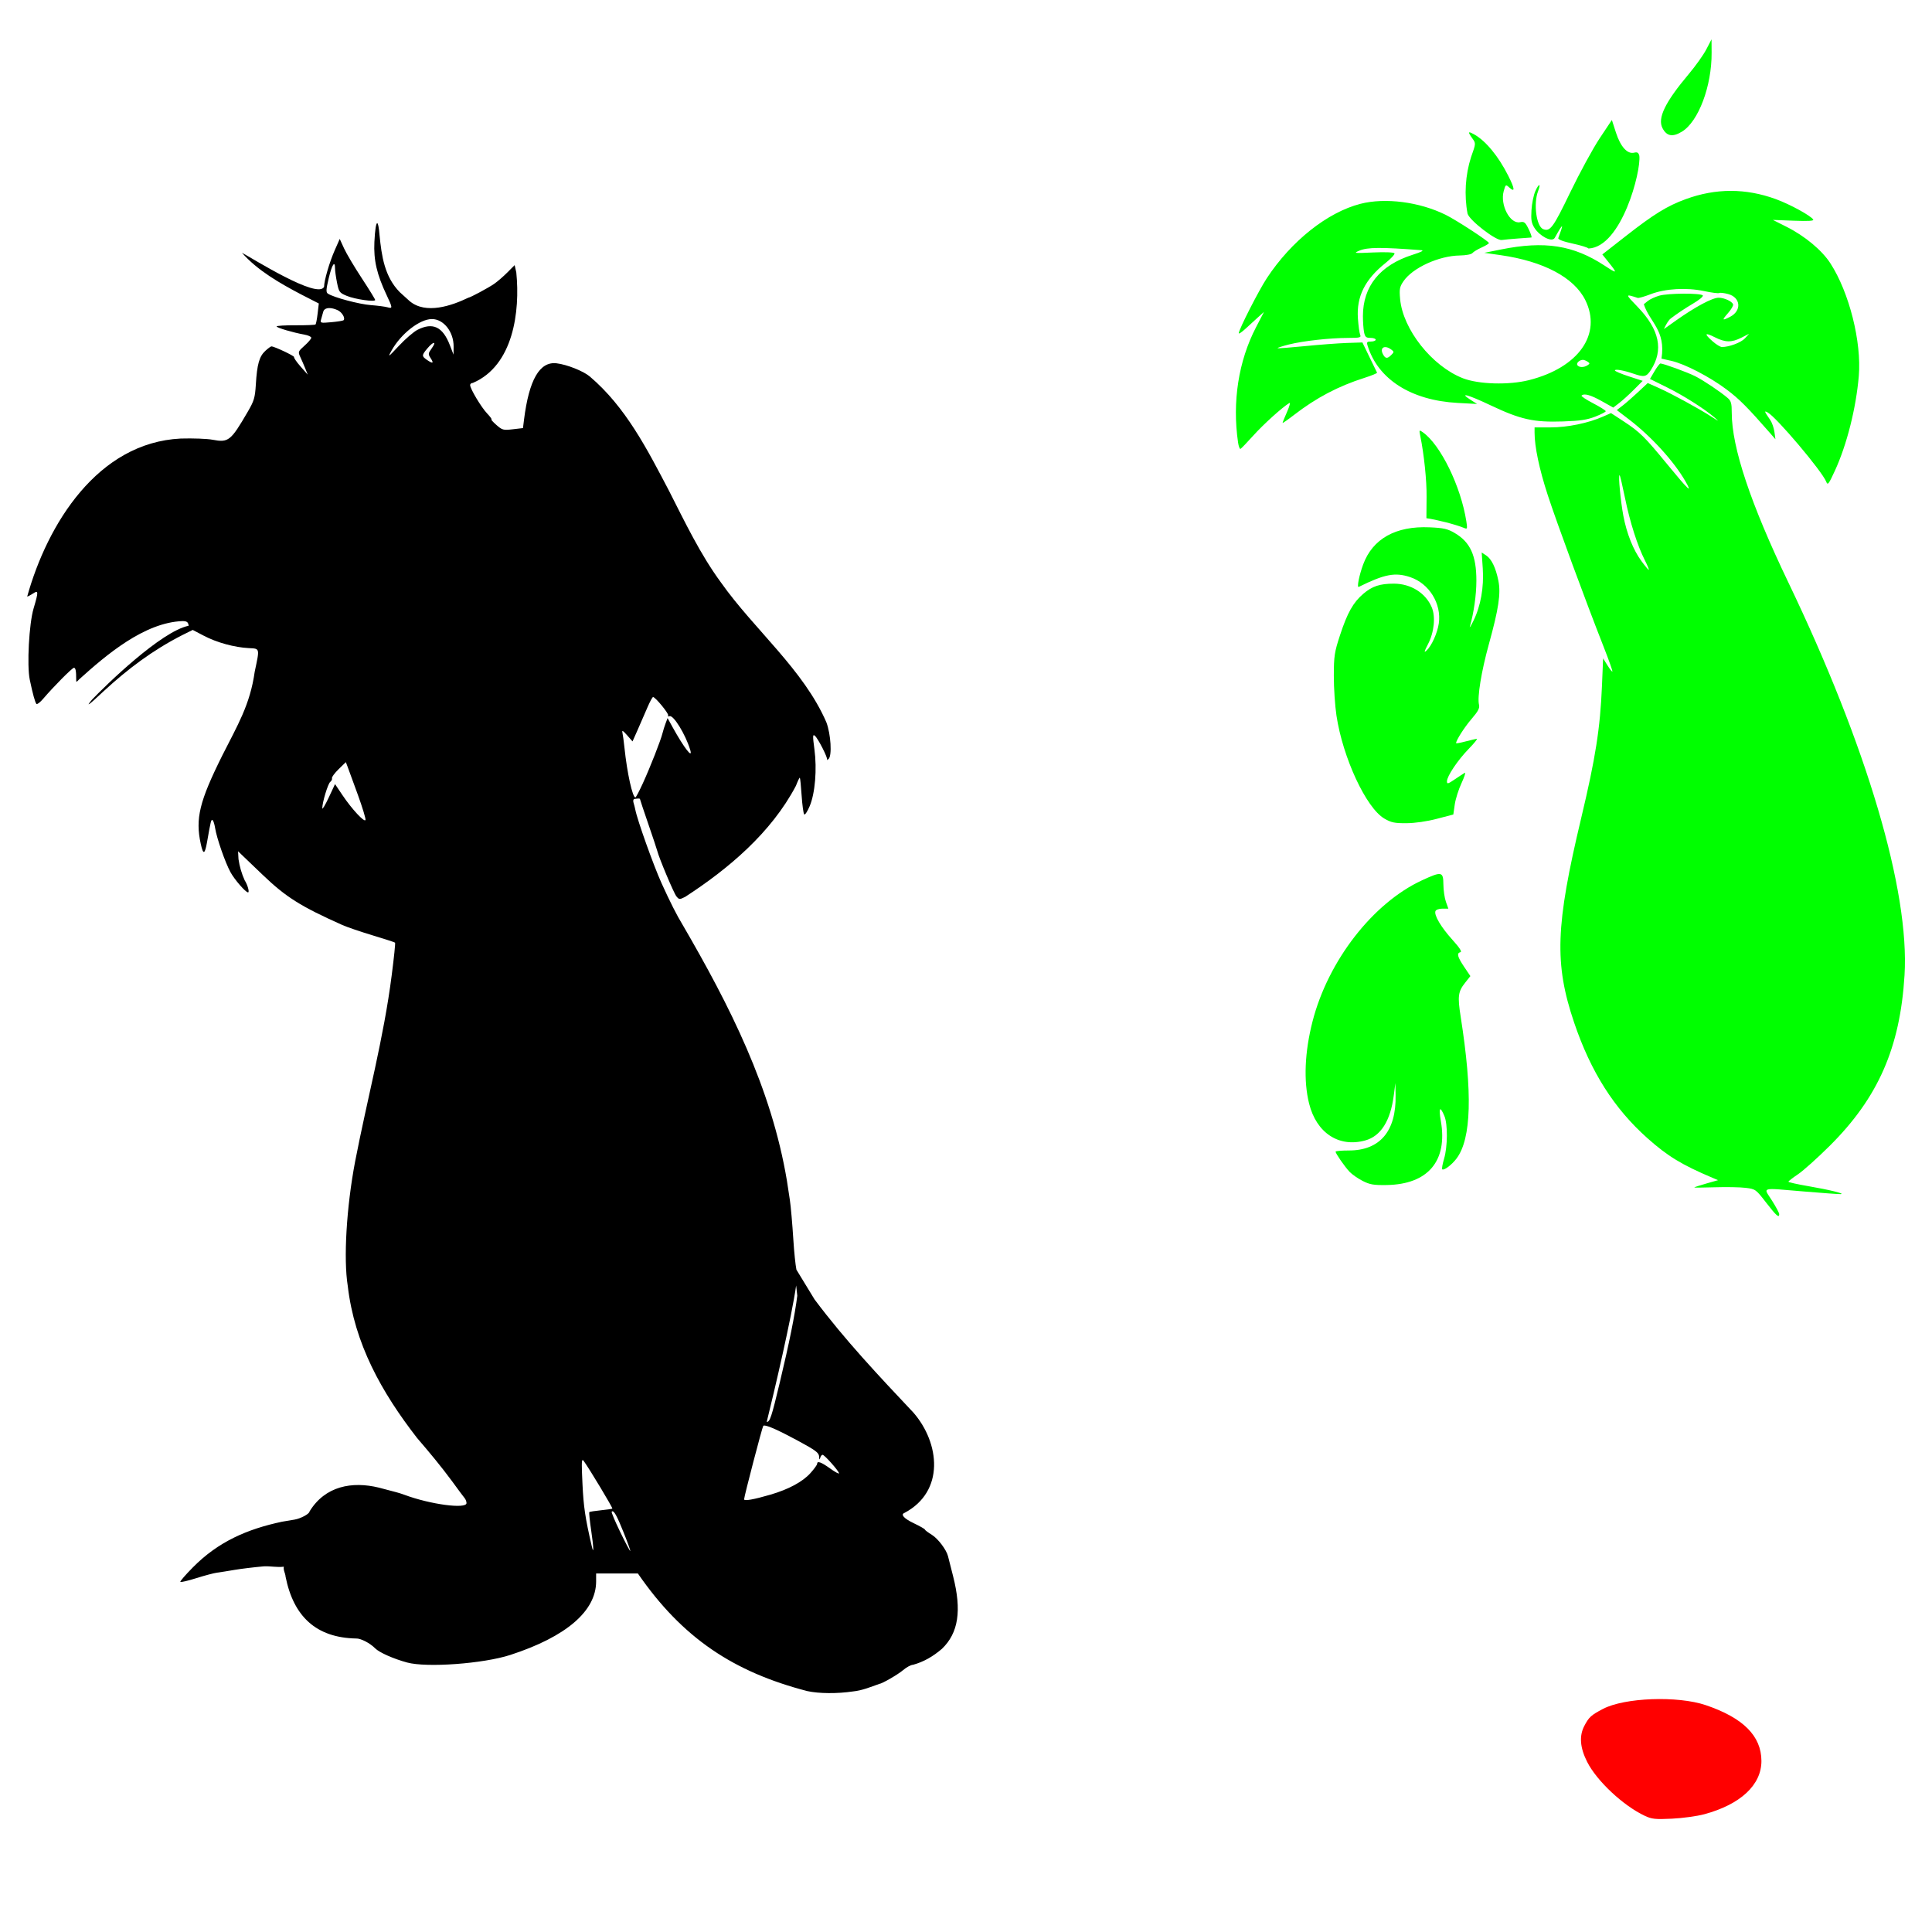
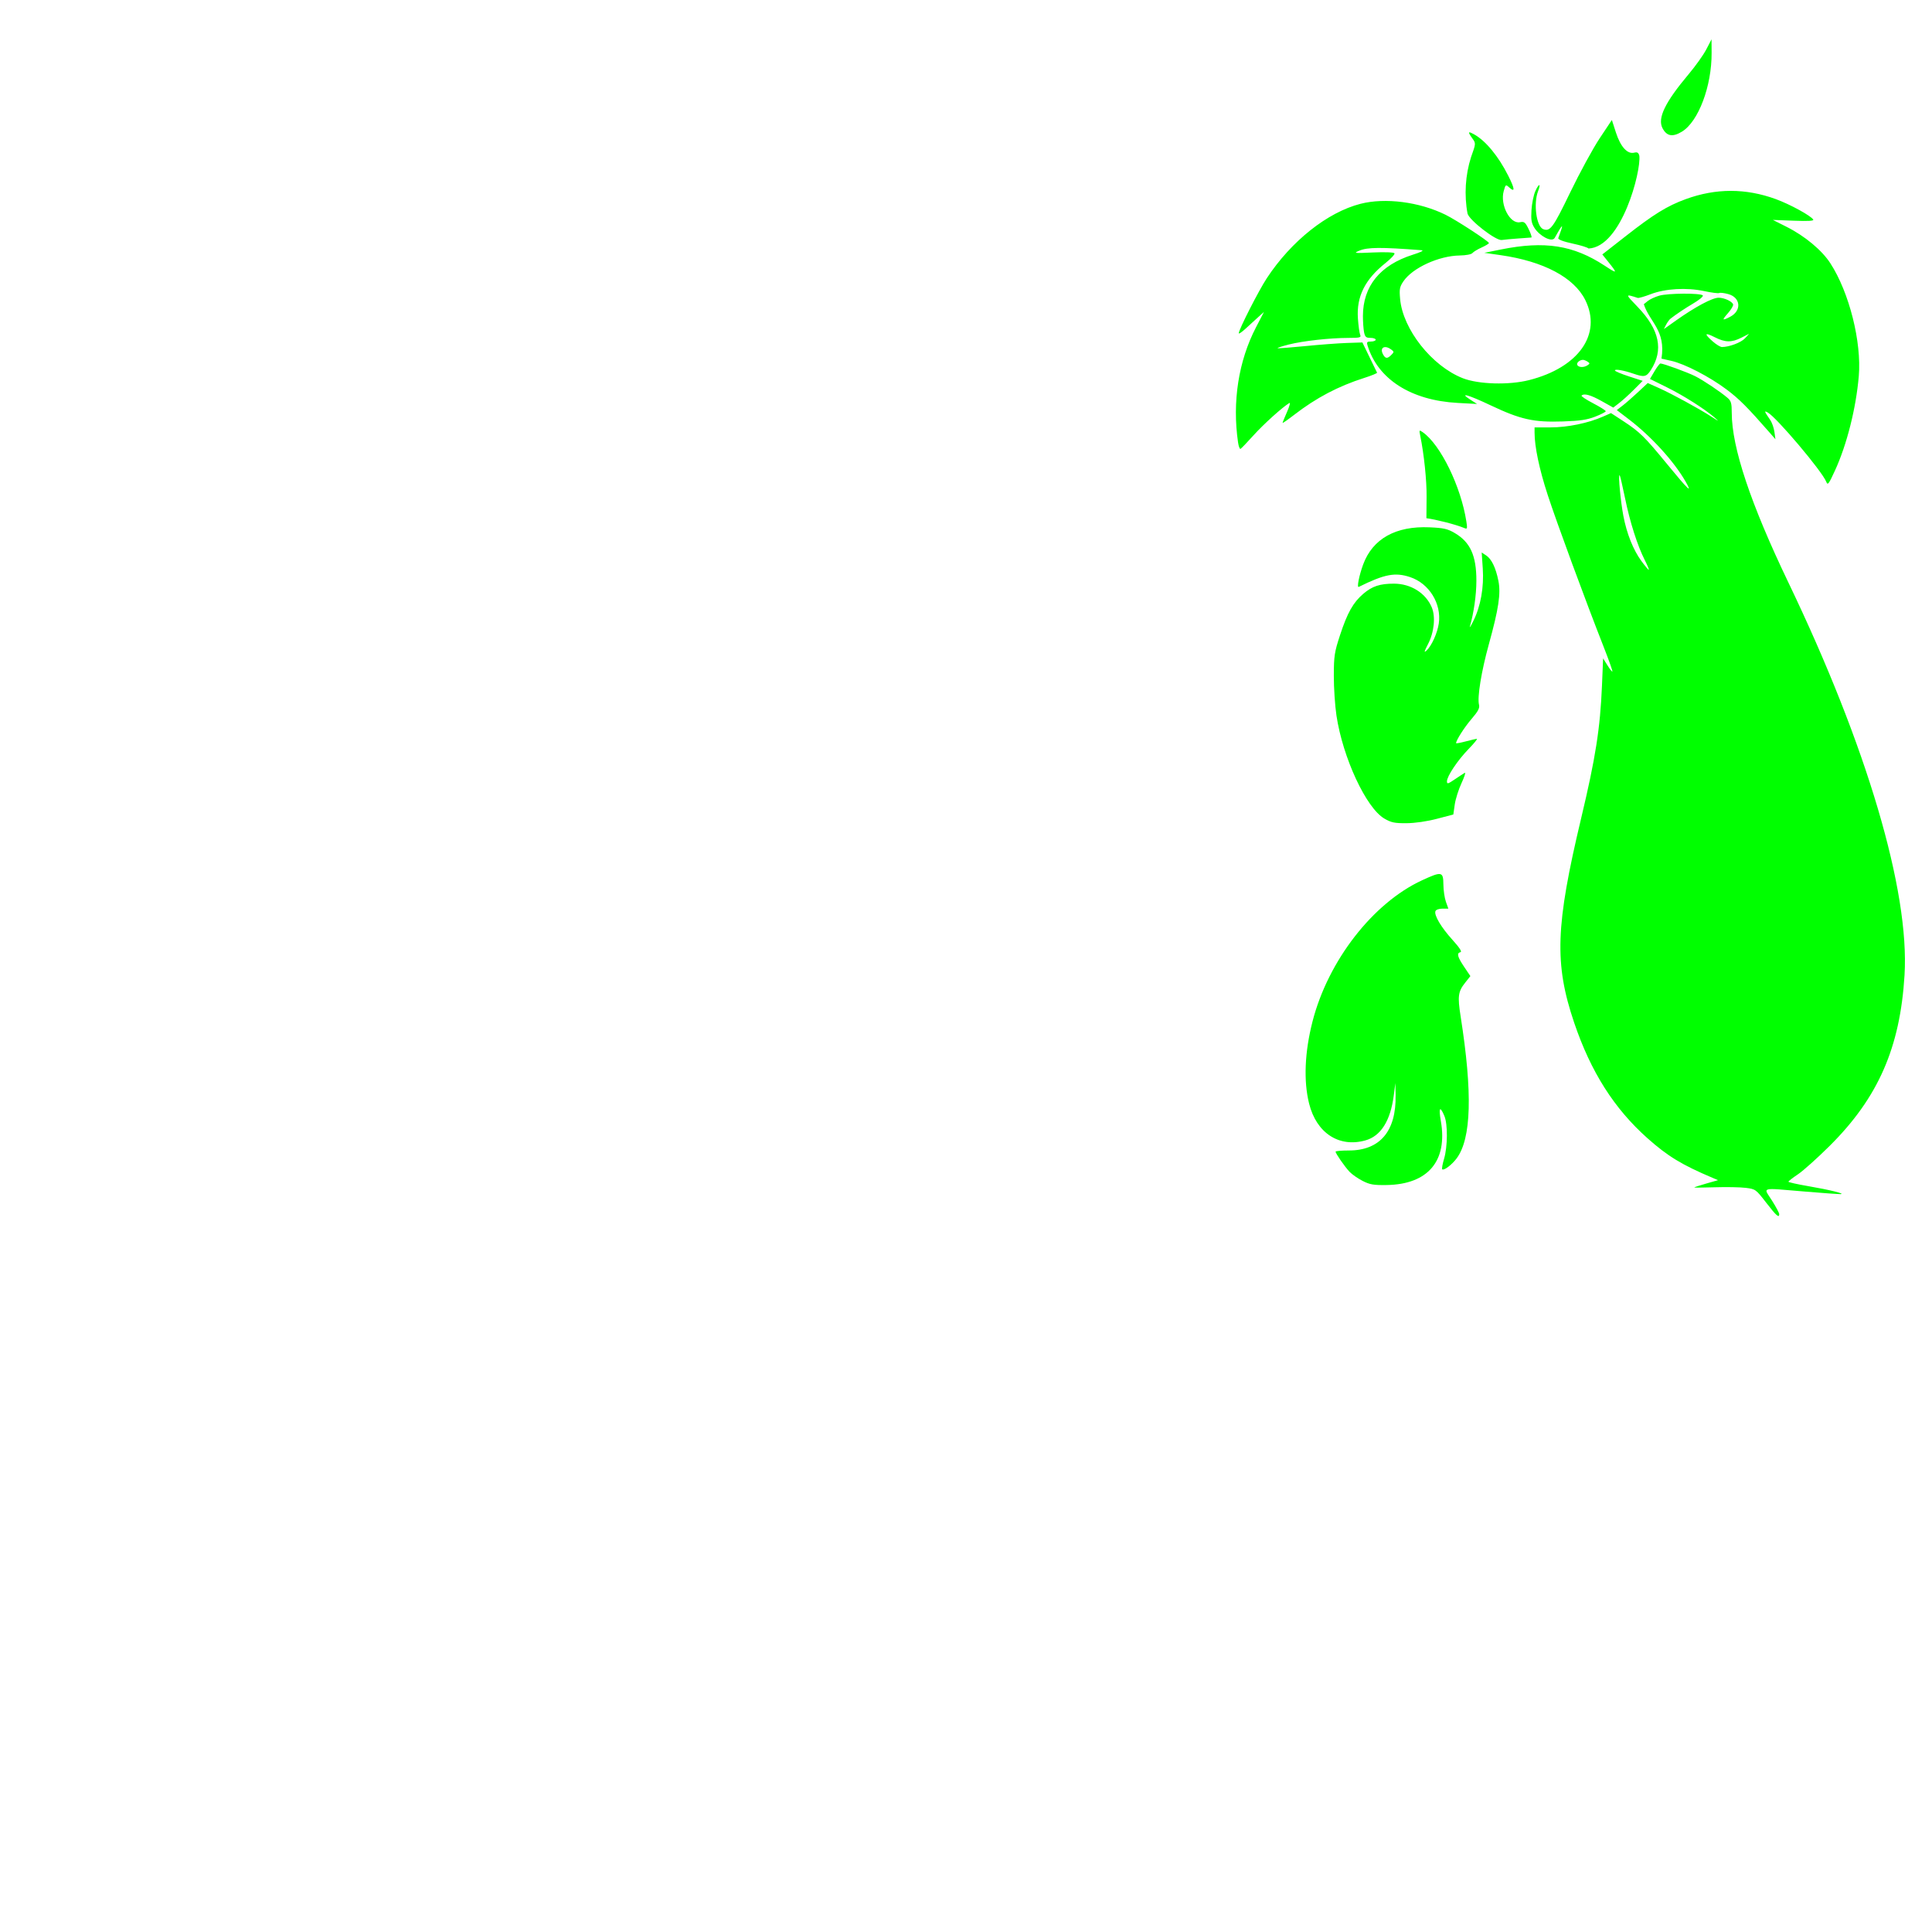
<svg xmlns="http://www.w3.org/2000/svg" xmlns:ns1="http://www.inkscape.org/namespaces/inkscape" xmlns:ns2="http://sodipodi.sourceforge.net/DTD/sodipodi-0.dtd" width="1080" height="1080" id="svg2" version="1.1" ns1:version="0.47 r22583" ns2:docname="SylvesterJRSweet.svg">
  <defs id="defs4">
    <ns1:perspective ns2:type="inkscape:persp3d" ns1:vp_x="0 : 526.18109 : 1" ns1:vp_y="0 : 1000 : 0" ns1:vp_z="744.09448 : 526.18109 : 1" ns1:persp3d-origin="372.04724 : 350.78739 : 1" id="perspective10" />
    <ns1:perspective id="perspective2820" ns1:persp3d-origin="0.5 : 0.33333333 : 1" ns1:vp_z="1 : 0.5 : 1" ns1:vp_y="0 : 1000 : 0" ns1:vp_x="0 : 0.5 : 1" ns2:type="inkscape:persp3d" />
    <ns1:perspective id="perspective2940" ns1:persp3d-origin="0.5 : 0.33333333 : 1" ns1:vp_z="1 : 0.5 : 1" ns1:vp_y="0 : 1000 : 0" ns1:vp_x="0 : 0.5 : 1" ns2:type="inkscape:persp3d" />
  </defs>
  <ns2:namedview id="base" pagecolor="#ffffff" bordercolor="#666666" borderopacity="1.0" ns1:pageopacity="0.0" ns1:pageshadow="2" ns1:zoom="0.27453704" ns1:cx="248.32051" ns1:cy="280.92013" ns1:document-units="px" ns1:current-layer="layer1" showgrid="false" units="in" ns1:window-width="1152" ns1:window-height="838" ns1:window-x="-4" ns1:window-y="-4" ns1:window-maximized="1" />
  <g ns1:label="Layer 1" ns1:groupmode="layer" id="layer1" transform="translate(0,27.638)">
-     <path style="fill:#000000" d="m 210.848,97.128 c -0.612,0.012 -1.231,3.643 -1.56,10.528 -0.485,10.175 1.36,18.113 6.921,29.854 3.293,6.952 3.328,7.476 0.414,6.629 -1.263,-0.367 -5.474,-0.92 -9.358,-1.219 -6.517,-0.501 -20.666,-4.271 -23.932,-6.385 -1.163,-0.753 -1.094,-2.197 0.439,-8.7 1.784,-7.566 3.509,-10.203 3.509,-5.386 0,1.31 0.507,4.889 1.121,7.945 1.052,5.236 1.351,5.665 5.508,7.384 4.61,1.907 15.817,3.508 15.817,2.266 0,-0.395 -3.358,-5.856 -7.482,-12.137 -4.124,-6.28 -8.591,-13.789 -9.919,-16.694 l -2.413,-5.288 -2.827,6.409 c -2.936,6.663 -5.922,16.938 -5.922,20.325 -3.327,7.364 -40.304,-16.047 -45.939,-19.009 8.815,10.006 21.463,17.193 33.193,23.347 l 9.797,5.02 -0.658,5.605 c -0.358,3.084 -0.885,5.833 -1.17,6.117 -0.284,0.284 -5.29,0.495 -11.137,0.463 -5.848,-0.032 -10.626,0.254 -10.626,0.634 0,0.738 9.23,3.457 15.548,4.582 2.105,0.375 3.826,1.165 3.826,1.755 0,0.59 -1.683,2.57 -3.753,4.411 -3.569,3.175 -3.707,3.496 -2.437,6.215 0.736,1.577 2.009,4.493 2.803,6.458 l 1.438,3.558 -4.046,-4.582 c -2.216,-2.521 -3.828,-4.882 -3.607,-5.24 0.368,-0.596 -11.048,-5.995 -12.673,-5.995 -0.39,0 -1.943,1.152 -3.461,2.559 -3.325,3.084 -4.561,7.458 -5.24,18.644 -0.455,7.489 -0.964,9.213 -4.509,15.305 -9.529,16.375 -10.761,17.37 -19.74,15.67 -3.019,-0.571 -11.005,-0.86 -17.742,-0.658 -46.47,2.283 -74.514,47.728 -85.833,88.319 0.364,0 1.784,-0.726 3.168,-1.633 3.185,-2.087 3.243,-1.245 0.414,8.286 -2.541,8.566 -3.797,31.879 -2.145,39.797 1.677,8.035 3.011,12.857 3.753,13.599 0.376,0.376 2.049,-0.911 3.729,-2.876 5.984,-7.001 16.262,-17.352 17.23,-17.352 0.913,0 1.271,1.89 1.243,6.434 -0.011,1.774 0.048,1.774 1.706,0 15.076,-13.599 36.349,-31.766 57.758,-32.535 2.466,0.061 3.128,0.553 3.412,2.608 -15.478,3.145 -46.497,33.414 -54.078,41.357 -3.777,4.54 -1.832,3.117 6.677,-4.874 13.399,-12.334 27.179,-22.745 43.77,-31.219 l 5.898,-2.924 6.336,3.314 c 7.138,3.74 17.006,6.443 24.98,6.848 6.303,0.32 6.178,-0.21 3.339,13.16 -2.581,18.568 -9.718,30.14 -18.107,46.816 -12.814,25.721 -15.145,35.279 -12.063,49.448 1.372,6.312 2.287,6.036 3.534,-1.072 2.131,-12.157 2.273,-12.669 3.095,-12.161 0.442,0.273 1.066,2.262 1.413,4.435 0.913,5.705 5.598,19.145 8.554,24.59 2.262,4.165 8.476,11.332 9.846,11.332 0.923,0 -0.266,-4.268 -1.877,-6.726 -1.68,-3.669 -2.892,-7.823 -3.461,-11.844 l -0.244,-4.411 4.265,4.094 c 2.348,2.246 6.671,6.381 9.602,9.188 12.894,12.35 21.183,17.561 44.403,27.929 2.526,1.128 10.099,3.728 16.816,5.751 6.717,2.023 12.426,3.872 12.673,4.119 0.247,0.247 -0.594,8.367 -1.852,18.059 -4.46,35.219 -13.767,69.574 -20.496,104.404 -4.828,25.504 -6.531,54.367 -4.094,69.408 3.752,32.361 18.907,59.46 38.774,85.054 6.846,7.95 13.315,15.713 19.545,24.151 3.258,4.491 6.41,8.729 6.994,9.407 0.585,0.678 1.072,1.937 1.072,2.803 0,3.461 -20.249,0.766 -34.704,-4.63 -1.404,-0.524 -3.483,-1.187 -4.606,-1.462 -1.123,-0.275 -5.489,-1.422 -9.7,-2.559 -14.906,-3.626 -30.048,-0.958 -38.774,13.379 0,1.291 -4.907,3.93 -8.359,4.509 -1.868,0.313 -5.005,0.843 -6.97,1.17 -19.443,4.129 -35.662,11.144 -49.862,25.54 -4.133,4.182 -7.286,7.824 -6.994,8.115 0.291,0.291 4.309,-0.639 8.92,-2.096 4.611,-1.457 9.819,-2.844 11.576,-3.071 1.758,-0.226 6.172,-0.934 9.821,-1.56 3.649,-0.626 10.995,-1.512 16.328,-1.974 3.794,-0.195 7.477,0.671 11.186,0.195 -0.336,2.194 0.84,3.441 0.999,5.63 4.464,22.214 17.066,34.058 39.383,34.509 2.554,-0.15 7.761,2.537 10.699,5.508 2.309,2.335 10.299,5.871 17.864,7.92 10.999,2.98 42.631,0.655 57.685,-4.24 31.21,-10.151 47.961,-24.512 47.961,-41.113 l 0,-4.411 11.674,0 11.674,0 c 24.911,36.188 53.581,55.052 94.656,65.728 6.556,1.437 16.824,1.51 25.614,0.195 5.133,-0.513 9.857,-2.504 14.622,-4.192 1.614,-0.128 10.476,-5.247 13.404,-7.75 1.892,-1.617 4.381,-2.949 5.532,-2.949 6.005,-1.67 11.118,-4.618 16.158,-8.944 9.194,-8.838 11.117,-21.317 6.215,-40.577 -1.429,-5.614 -2.714,-10.649 -2.851,-11.21 -0.863,-3.523 -5.591,-9.801 -8.944,-11.868 -2.169,-1.337 -3.957,-2.68 -3.972,-2.998 -0.015,-0.318 -2.797,-1.899 -6.166,-3.509 -5.556,-2.655 -7.571,-4.899 -5.24,-5.8 22.639,-12.005 19.782,-38.975 5.045,-56.004 -19.242,-20.419 -38.469,-40.784 -55.321,-63.339 l -10.138,-16.621 c -0.553,-2.896 -1.256,-9.502 -1.706,-16.645 -0.56,-8.881 -1.432,-18.906 -1.95,-22.275 -0.518,-3.369 -1.261,-8.197 -1.633,-10.723 -8.699,-52.032 -32.037,-97.949 -58.368,-143.226 -3.094,-5.016 -7.124,-12.987 -11.722,-23.152 -4.497,-9.941 -13.558,-35.308 -14.671,-41.089 -0.206,-1.067 -0.657,-2.821 -0.999,-3.899 -0.342,-1.078 -0.136,-2.036 0.463,-2.12 2.547,-0.358 3.134,-0.336 3.168,0.146 0.019,0.281 2.094,6.495 4.606,13.794 2.512,7.298 4.76,14.041 4.996,14.988 1.023,4.102 9.268,23.696 10.723,25.492 1.512,1.865 1.761,1.883 4.899,0.317 24.066,-15.617 48.075,-35.764 61.926,-62.096 1.019,-2.668 1.997,-4.705 2.193,-4.509 0.197,0.197 0.644,4.705 0.999,10.016 0.355,5.311 1.012,10.032 1.438,10.479 0.426,0.448 1.788,-1.608 3.046,-4.582 3.047,-7.202 4.163,-20.618 2.656,-31.852 -0.99,-7.378 -0.954,-8.524 0.244,-7.531 1.795,1.49 7.429,12.574 6.824,13.428 -0.25,0.353 0.132,0.159 0.829,-0.439 2.029,-1.739 1.302,-13.884 -1.219,-20.52 -12.736,-29.418 -40.249,-51.747 -58.855,-78.059 -11.68,-15.869 -20.211,-33.893 -29.147,-51.422 -12.231,-23.282 -24.116,-46.709 -44.257,-63.827 -3.69,-3.067 -12.73,-6.66 -18.522,-7.36 -9.47,-1.145 -15.413,9.129 -18.229,31.487 l -0.585,4.728 -5.678,0.658 c -5.301,0.623 -5.905,0.47 -9.188,-2.413 -1.931,-1.695 -3.164,-3.095 -2.754,-3.095 0.41,0 -0.679,-1.49 -2.413,-3.314 -3.3,-3.472 -9.505,-13.836 -9.505,-15.89 0,-0.656 0.686,-1.194 1.511,-1.194 22.664,-9.669 26.492,-39.964 24.297,-61.755 l -0.926,-4.094 -4.021,4.046 c -2.21,2.227 -5.541,5.115 -7.409,6.409 -3.219,2.231 -13.358,7.673 -14.452,7.75 -9.142,4.42 -23.803,9.562 -32.852,1.877 -1.862,-1.69 -4.328,-3.922 -5.459,-4.947 -8.518,-8.632 -10.158,-20.123 -11.332,-31.877 -0.367,-4.523 -0.84,-6.712 -1.316,-6.702 z M 184.016,144.578 c 1.333,-0.021 2.97,0.369 4.728,1.17 2.446,1.114 4.443,4.501 3.314,5.63 -0.288,0.288 -3.371,0.781 -6.848,1.097 -6.096,0.553 -6.307,0.478 -5.703,-1.633 0.345,-1.204 0.875,-3.115 1.194,-4.24 0.373,-1.316 1.601,-1.996 3.314,-2.023 z m 57.369,6.141 c 6.588,-0.048 12.284,7.164 12.185,15.427 l -0.049,4.46 -2.023,-5.24 c -3.982,-10.355 -9.538,-13.011 -18.132,-8.627 -2.121,1.082 -6.797,5.113 -10.382,8.944 -6.099,6.517 -6.367,6.674 -4.07,2.583 5.269,-9.382 15.669,-17.497 22.47,-17.547 z m 1.121,13.331 c 0.543,-0.01 0.295,0.974 -1.145,2.998 -2.072,2.91 -2.11,3.265 -0.56,5.63 1.876,2.863 1.124,3.136 -2.218,0.804 -2.907,-2.027 -2.883,-2.553 0.341,-6.385 1.706,-2.028 3.04,-3.037 3.582,-3.046 z m 122.56,197.963 c 1.257,-0.032 8.984,9.391 8.432,10.284 -0.301,0.486 0.049,0.677 0.78,0.414 2.182,-0.784 8.886,10.11 11.527,18.741 1.712,5.595 -3.397,-0.962 -9.821,-12.6 l -2.803,-5.069 -1.072,2.827 c -0.59,1.551 -1.383,4.062 -1.755,5.581 -0.99,4.047 -6.83,18.928 -10.991,28.026 -1.99,4.351 -3.859,7.92 -4.167,7.92 -1.621,0 -4.629,-13.595 -6.093,-27.563 -0.382,-3.649 -0.904,-7.553 -1.17,-8.676 -0.355,-1.498 0.328,-1.124 2.583,1.438 l 3.071,3.485 2.9,-6.531 c 1.595,-3.605 4.038,-9.21 5.41,-12.429 1.372,-3.219 2.795,-5.84 3.168,-5.849 z m -171.74,36.385 1.023,2.681 c 0.563,1.48 3.13,8.5 5.703,15.597 2.572,7.097 4.497,13.423 4.265,14.062 -0.558,1.537 -7.655,-6.104 -12.868,-13.867 l -4.167,-6.19 -3.534,7.555 c -1.948,4.153 -3.562,6.835 -3.582,5.971 -0.073,-3.107 3.132,-13.745 4.435,-14.744 0.732,-0.561 1.171,-1.515 0.975,-2.096 -0.196,-0.581 1.474,-2.842 3.704,-5.02 l 4.046,-3.948 z m 251.724,292.545 0.634,5.751 c -1.386,11.027 -4.412,26.07 -9.797,48.595 -4.632,19.373 -5.501,21.934 -7.287,21.934 4.133,-16.598 13.985,-58.677 16.45,-76.28 z m -17.766,78.303 c 2.05,0.021 8.448,2.922 18.912,8.578 9.813,5.305 11.593,6.633 11.698,8.798 0.084,1.735 0.268,1.97 0.585,0.755 0.257,-0.982 0.868,-1.779 1.34,-1.779 1.067,0 9.188,9.157 9.188,10.358 0,0.481 -2.238,-0.741 -4.972,-2.705 -5.034,-3.616 -7.262,-4.41 -7.262,-2.559 0,0.56 -1.706,2.898 -3.777,5.191 -4.37,4.837 -12.152,9.024 -22.275,11.99 -9.292,2.723 -14.784,3.705 -14.769,2.608 0.023,-1.607 10.185,-40.526 10.723,-41.065 0.115,-0.115 0.316,-0.174 0.609,-0.171 z m -101.65,19.326 c 0.182,-0.091 0.429,0.159 0.756,0.609 3.23,4.467 16.263,26.161 15.914,26.491 -0.205,0.194 -3.095,0.619 -6.41,0.95 -3.314,0.332 -6.224,0.789 -6.458,1.024 -0.234,0.234 0.255,4.952 1.072,10.479 1.386,9.369 1.519,13.908 0.244,8.384 -3.629,-15.718 -4.548,-21.9 -5.142,-34.582 -0.459,-9.795 -0.522,-13.081 0.024,-13.355 z m 16.743,28.611 c 1.097,-0.015 2.828,3.334 6.239,11.844 2.205,5.503 3.882,10.156 3.704,10.333 -0.178,0.178 -2.7,-4.592 -5.605,-10.577 -2.905,-5.984 -5.063,-11.095 -4.777,-11.381 0.134,-0.134 0.282,-0.217 0.439,-0.219 z" id="path2996" />
-     <path style="fill:#ff0000" d="m 952.654,986.547 c 20.313,-5.471 32.046,-16.419 31.991,-29.852 -0.056,-13.92 -10.185,-24.059 -31.111,-31.144 -15.732,-5.326 -45.385,-4.241 -57.469,2.103 -6.664,3.499 -7.863,4.594 -10.444,9.545 -2.916,5.595 -2.388,12.173 1.613,20.081 5.388,10.649 20.171,24.481 32.21,30.137 3.92,1.842 5.842,2.044 15.205,1.6 5.895,-0.279 13.996,-1.391 18.003,-2.47 z" id="path2962" />
    <path id="path2954" style="fill:#00ff00" d="m 956.755,-5.652 -2.924,5.63 c -1.607,3.088 -6.019,9.278 -9.797,13.769 -13.28,15.786 -17.607,24.721 -14.671,30.293 2.372,4.502 5.654,5.081 10.869,1.901 9.233,-5.63 16.695,-25.498 16.572,-44.135 l -0.048,-7.457 z m -55.711,45.086 -6.799,10.211 c -3.739,5.616 -11.144,19.206 -16.45,30.195 -9.59,19.864 -11.241,22.112 -15.134,20.618 -3.821,-1.466 -5.543,-14.304 -2.851,-21.276 1.73,-4.483 0.427,-4.439 -1.56,0.049 -0.959,2.166 -1.918,6.903 -2.145,10.552 -0.335,5.396 -0.041,7.259 1.657,9.968 2.776,4.427 9.782,8.396 11.357,5.557 5.51,-9.934 4.643,-7.078 1.974,0.122 -0.306,0.825 2.899,1.993 8.14,3.119 4.473,0.961 8.417,2.191 8.749,2.73 18.525,-0.788 29.459,-43.195 28.416,-51.836 -0.473,-1.765 -1.131,-2.174 -2.9,-1.73 -3.762,0.944 -7.608,-3.299 -10.187,-11.259 l -2.266,-7.019 z m -79.57,6.921 c -0.626,0.026 -0.062,1.087 1.608,3.412 1.987,2.765 1.967,2.778 -0.755,10.431 -3.2,9.929 -3.904,21.317 -1.95,31.633 1.247,3.89 15.903,15.176 19.082,14.696 1.404,-0.212 5.538,-0.587 9.188,-0.853 3.649,-0.266 6.97,-0.515 7.384,-0.536 0.414,-0.022 -0.227,-2.064 -1.438,-4.557 -1.949,-4.011 -2.517,-4.478 -4.923,-3.997 -5.569,1.114 -11.215,-9.679 -9.09,-17.376 1.039,-3.764 1.135,-3.826 3.046,-2.096 3.396,3.074 3.229,0.898 -0.463,-6.434 -5.582,-11.084 -12.725,-19.719 -19.277,-23.298 -1.247,-0.681 -2.037,-1.039 -2.413,-1.024 z m 146.078,32.705 c -8.386,0.003 -16.777,1.541 -25.175,4.606 -10.447,3.813 -17.904,8.422 -33.705,20.788 l -12.965,10.138 3.363,4.192 c 5.304,6.612 5.111,6.798 -2.047,2.096 -17.499,-11.493 -33.546,-13.987 -58.075,-9.042 l -9.188,1.852 9.188,1.316 c 23.934,3.429 41.028,12.511 47.255,25.126 9.402,19.047 -3.734,37.708 -31.463,44.72 -11.278,2.852 -28.206,2.37 -36.97,-1.048 -17.287,-6.742 -33.567,-27.301 -35.094,-44.281 -0.5,-5.56 -0.269,-6.796 1.852,-9.919 5.109,-7.525 19.815,-14.263 31.511,-14.427 3.421,-0.048 6.444,-0.619 7.043,-1.34 0.577,-0.695 2.893,-2.105 5.142,-3.119 2.249,-1.014 4.094,-2.135 4.094,-2.486 0,-0.965 -18.165,-12.813 -24.2,-15.792 -14.631,-7.223 -33.782,-9.698 -47.62,-6.141 -18.469,4.747 -38.623,20.756 -52.324,41.552 -4.54,6.892 -15.675,28.747 -15.695,30.804 -0.008,0.535 1.721,-0.637 3.826,-2.583 2.105,-1.947 5.269,-4.841 7.043,-6.434 l 3.217,-2.9 -4.435,8.554 c -9.806,18.889 -13.362,41.693 -10.041,64.436 0.312,2.134 0.926,3.752 1.34,3.582 0.414,-0.169 3.685,-3.584 7.287,-7.579 5.664,-6.282 16.15,-15.744 20.033,-18.083 0.679,-0.409 0.114,1.8 -1.267,4.923 -1.381,3.123 -2.51,5.916 -2.51,6.19 0,0.274 2.876,-1.726 6.385,-4.435 12.408,-9.582 24.702,-16.061 39.31,-20.715 4.079,-1.3 7.273,-2.617 7.116,-2.924 -0.156,-0.308 -2.063,-4.233 -4.24,-8.725 l -3.948,-8.164 -8.798,0.292 c -4.833,0.165 -15.416,0.97 -23.518,1.779 -8.102,0.809 -14.886,1.32 -15.085,1.121 -0.199,-0.199 2.63,-1.128 6.288,-2.047 8.004,-2.011 22.816,-3.656 33.095,-3.68 6.75,-0.016 7.417,-0.198 6.751,-1.803 -0.407,-0.982 -0.958,-5.072 -1.243,-9.09 -0.863,-12.183 3.907,-21.783 15.427,-30.975 3.088,-2.464 5.348,-4.905 5.02,-5.435 -0.346,-0.56 -5.324,-0.757 -11.917,-0.463 -10.713,0.477 -11.15,0.432 -7.774,-0.999 4.611,-1.955 12.077,-2.01 34.704,-0.268 1.682,0.13 0.053,0.992 -4.801,2.535 -18.285,5.809 -27.856,17.58 -27.856,34.289 0,3.196 0.283,7.238 0.634,8.993 0.537,2.685 1.112,3.193 3.583,3.193 1.614,0 2.924,0.462 2.924,1.024 0,0.561 -1.191,1.024 -2.632,1.024 -2.248,0 -2.51,0.321 -1.901,2.291 5.824,18.836 24.327,30.614 50.325,32.023 l 10.869,0.585 -3.436,-2.193 c -7.122,-4.546 -1.799,-3.122 11.016,2.949 16.732,7.927 24.051,9.565 40.382,9.017 9.584,-0.321 13.539,-0.908 18.132,-2.705 3.228,-1.263 5.849,-2.62 5.849,-3.022 0,-0.402 -3.175,-2.408 -7.067,-4.435 -3.892,-2.028 -6.795,-3.953 -6.458,-4.289 1.394,-1.394 5.026,-0.399 11.186,3.046 l 6.531,3.656 3.266,-2.51 c 1.795,-1.374 5.512,-4.725 8.237,-7.457 l 4.947,-4.972 -7.774,-2.535 c -4.269,-1.385 -7.75,-2.857 -7.75,-3.29 0,-0.938 5.072,-0.034 10.577,1.877 5.769,2.003 7.036,1.716 9.505,-2.096 7.256,-11.207 4.857,-22.631 -7.433,-35.362 -6.986,-7.236 -7,-7.25 0.098,-4.972 0.561,0.18 3.797,-0.749 7.165,-2.047 8.197,-3.16 20.105,-3.853 29.976,-1.755 4.147,0.882 7.936,1.364 8.408,1.072 0.472,-0.292 2.737,-0.03 5.02,0.585 7.033,1.894 7.649,9.321 1.072,12.721 -4.525,2.34 -4.709,1.963 -1.145,-2.096 1.772,-2.018 3.041,-4.201 2.827,-4.85 -0.561,-1.702 -4.903,-3.711 -8.067,-3.729 -3.525,-0.019 -13.019,5.054 -23.883,12.746 l -6.726,4.777 c 1.027,-2.25 2.354,-4.788 3.875,-5.971 2.883,-2.241 8.28,-5.847 11.99,-8.018 3.915,-2.29 6.373,-4.325 5.849,-4.85 -1.347,-1.347 -19.368,-1.238 -24.249,0.146 -2.333,0.662 -5.26,2.008 -6.483,2.998 l -2.218,1.803 c 3.29,10.138 12.385,14.472 9.87,30.415 l 5.508,1.243 c 7.547,1.696 21.474,8.92 30.999,16.085 6.967,5.24 11.599,9.879 24.078,24.151 l 3.119,3.582 -0.561,-4.094 c -0.313,-2.246 -1.354,-5.225 -2.315,-6.629 -3.434,-5.013 -3.576,-5.385 -1.438,-4.24 4.831,2.585 30.397,32.836 32.705,38.701 0.843,2.141 1.318,1.529 4.85,-6.141 6.657,-14.456 11.811,-34.846 13.355,-52.86 1.638,-19.115 -5.329,-46.77 -15.865,-63.071 -4.742,-7.336 -14.267,-15.271 -24.517,-20.423 l -7.652,-3.851 11.625,0.439 c 8.119,0.315 11.415,0.131 10.943,-0.634 -1.34,-2.168 -13.014,-8.548 -20.91,-11.43 -8.382,-3.059 -16.765,-4.609 -25.151,-4.606 z m 10.211,79.887 -2.364,2.583 c -2.145,2.322 -8.802,4.825 -12.843,4.825 -0.855,0 -3.182,-1.426 -5.167,-3.168 -4.945,-4.342 -4.511,-5.191 1.17,-2.315 5.888,2.981 9.377,3.036 14.915,0.244 l 4.289,-2.169 z m -203.69,7.457 c 0.93,-0.104 2.192,0.293 3.558,1.292 1.724,1.26 1.731,1.462 0.122,3.071 -2.245,2.245 -3.31,2.146 -4.655,-0.366 -1.228,-2.294 -0.575,-3.824 0.975,-3.997 z m 110.813,7.116 c 0.561,0 1.717,0.446 2.559,0.999 1.361,0.893 1.361,1.129 0,2.023 -2.051,1.346 -4.839,1.299 -5.703,-0.098 -0.702,-1.136 1.222,-2.924 3.144,-2.924 z m 43.307,2.023 c -0.406,0 -1.885,1.934 -3.29,4.314 l -2.559,4.338 9.456,4.679 c 9.518,4.731 20.929,11.967 26.588,16.84 2.806,2.416 2.673,2.375 -1.535,-0.341 -7.192,-4.642 -22.347,-12.905 -29.367,-16.036 l -6.385,-2.851 -5.337,4.996 c -2.944,2.758 -6.857,6.178 -8.676,7.579 l -3.29,2.535 6.873,5.264 c 12.418,9.504 25.007,23.314 31.438,34.46 4.281,7.419 1.812,5.11 -10.089,-9.407 -12.643,-15.421 -15.341,-18.079 -24.493,-24.078 l -6.97,-4.557 -4.484,1.974 c -8.199,3.627 -19.765,6.02 -29.22,6.02 l -9.017,0 0,2.973 c 0,7.83 2.635,20.361 7.336,34.777 5.031,15.428 20.964,58.681 31.365,85.151 2.85,7.252 5.012,13.363 4.801,13.574 -0.211,0.211 -1.457,-1.356 -2.778,-3.485 l -2.413,-3.875 -0.634,15.305 c -1.01,23.9 -3.59,40.326 -11.625,74.014 -14.362,60.212 -15.086,81.321 -3.924,114.323 9.295,27.482 22.354,48.049 41.064,64.68 11.248,9.998 19.155,14.809 36.337,22.08 l 3.046,1.292 -6.507,1.852 c -3.578,1.026 -6.632,2.026 -6.799,2.193 -0.168,0.168 4.967,0.131 11.405,-0.073 6.438,-0.204 14.239,-0.069 17.328,0.317 5.521,0.69 5.709,0.834 11.43,8.237 5.684,7.356 7.336,8.822 7.336,6.458 0,-0.641 -1.84,-4.083 -4.094,-7.652 -4.841,-7.665 -7.013,-7.089 18.4,-4.972 9.825,0.819 18.788,1.476 19.911,1.438 3.233,-0.111 -6.152,-2.438 -18.132,-4.484 -6.035,-1.031 -10.957,-2.131 -10.942,-2.461 0.015,-0.33 2.429,-2.204 5.362,-4.167 2.933,-1.964 10.887,-9.103 17.669,-15.841 27.124,-26.952 39.394,-54.916 41.869,-95.435 2.882,-47.18 -21.045,-128.068 -64.899,-219.458 -21.175,-44.126 -31.682,-75.58 -31.682,-94.924 0,-5.278 -0.37,-6.631 -2.291,-8.286 -3.991,-3.44 -13.336,-9.722 -18.083,-12.137 -4.269,-2.171 -17.846,-7.141 -19.497,-7.141 z m -22.884,62.486 c 0.023,-0.003 0.069,0.021 0.098,0.049 0.281,0.281 1.615,5.961 2.973,12.624 2.742,13.452 6.961,26.688 11.089,34.826 1.495,2.947 2.478,5.362 2.193,5.362 -0.285,0 -2.117,-2.183 -4.07,-4.85 -4.615,-6.301 -8.238,-15.361 -10.138,-25.394 -1.529,-8.074 -2.878,-22.536 -2.145,-22.616 z M 747.097,372.406 c 3.548,23.536 16.573,51.57 26.725,57.519 3.867,2.266 5.719,2.656 12.394,2.611 4.802,-0.033 11.408,-0.986 17.024,-2.457 l 9.177,-2.404 0.802,-5.588 c 0.441,-3.073 2.152,-8.476 3.802,-12.006 1.65,-3.53 2.442,-6.093 1.76,-5.696 -0.682,0.397 -3.192,2.044 -5.578,3.66 -3.835,2.597 -4.338,2.719 -4.338,1.055 0,-2.837 6.01,-11.795 12.154,-18.116 3.003,-3.09 5.057,-5.613 4.564,-5.606 -0.493,0.008 -3.308,0.654 -6.255,1.439 -2.947,0.785 -5.359,1.22 -5.359,0.968 0,-1.616 4.64,-8.879 8.661,-13.557 3.693,-4.296 4.614,-6.059 4.143,-7.936 -1.039,-4.14 1.317,-18.617 5.483,-33.691 5.508,-19.93 6.79,-28.443 5.355,-35.584 -1.477,-7.353 -3.822,-12.193 -6.878,-14.195 l -2.454,-1.608 0.602,8.949 c 0.705,10.484 -1.161,20.978 -5.186,29.16 -1.436,2.919 -2.344,4.389 -2.019,3.266 2.183,-7.53 3.623,-17.639 3.633,-25.519 0.02,-14.117 -3.386,-21.632 -12.123,-26.753 -3.991,-2.339 -6.194,-2.837 -14.076,-3.181 -18.88,-0.826 -31.787,6.395 -37.084,20.747 -2.253,6.104 -3.641,13.137 -2.479,12.563 14.465,-7.152 20.316,-8.269 28.706,-5.482 10.663,3.542 17.655,14.848 16.039,25.938 -0.787,5.404 -4.066,12.614 -6.904,15.183 -1.474,1.334 -1.267,0.481 0.894,-3.684 3.437,-6.624 4.307,-15.295 2.064,-20.569 -3.397,-7.988 -11.679,-13.174 -21.083,-13.202 -7.838,-0.023 -12.208,1.419 -17.172,5.668 -5.672,4.855 -8.895,10.591 -13.024,23.176 -3.1,9.448 -3.424,11.578 -3.449,22.677 -0.016,6.737 0.651,16.752 1.48,22.256 z m -15.3,216.857 c 4.103,16.449 16.681,24.701 31.415,20.609 8.694,-2.414 14.088,-10.971 15.932,-25.274 l 0.879,-6.818 0.129,6.84 c 0.379,20.084 -8.758,30.871 -26.146,30.871 -4.075,0 -7.41,0.293 -7.41,0.651 0,1.029 5.062,8.326 7.794,11.235 1.365,1.454 4.648,3.75 7.297,5.104 4.068,2.079 6.161,2.439 13.491,2.321 23.084,-0.373 34.153,-13.457 30.265,-35.776 -1.32,-7.581 -0.494,-8.733 1.993,-2.78 1.903,4.555 1.812,17.126 -0.174,23.811 -0.88,2.964 -1.354,5.636 -1.053,5.938 0.896,0.896 5.397,-2.503 8.062,-6.087 8.248,-11.093 8.964,-36.583 2.231,-79.385 -1.77,-11.25 -1.415,-13.872 2.549,-18.86 l 2.904,-3.655 -3.484,-5.177 c -3.772,-5.605 -4.293,-7.7 -2.042,-8.215 0.945,-0.216 -0.601,-2.587 -4.484,-6.875 -6.355,-7.019 -10.383,-13.811 -9.521,-16.057 0.298,-0.777 2.001,-1.386 3.875,-1.386 l 3.343,0 -1.366,-3.828 c -0.751,-2.105 -1.386,-6.469 -1.411,-9.697 -0.055,-7.247 -0.917,-7.415 -11.943,-2.321 -27.463,12.689 -52.503,44.959 -61.206,78.878 -4.4,17.148 -5.075,33.289 -1.921,45.934 z m 88.265,-322.246 c -0.027,1.032 -0.486,0.962 -1.609,0.487 -4.656,-1.969 -15.997,-4.802 -21.081,-5.459 l 0.098,-11.942 c 0.108,-9.026 -1.429,-23.835 -3.534,-34.095 -0.691,-3.369 -0.623,-3.449 1.413,-2.023 9.908,6.94 21.298,30.263 24.346,49.814 0.243,1.562 0.382,2.598 0.366,3.217 z" />
  </g>
</svg>